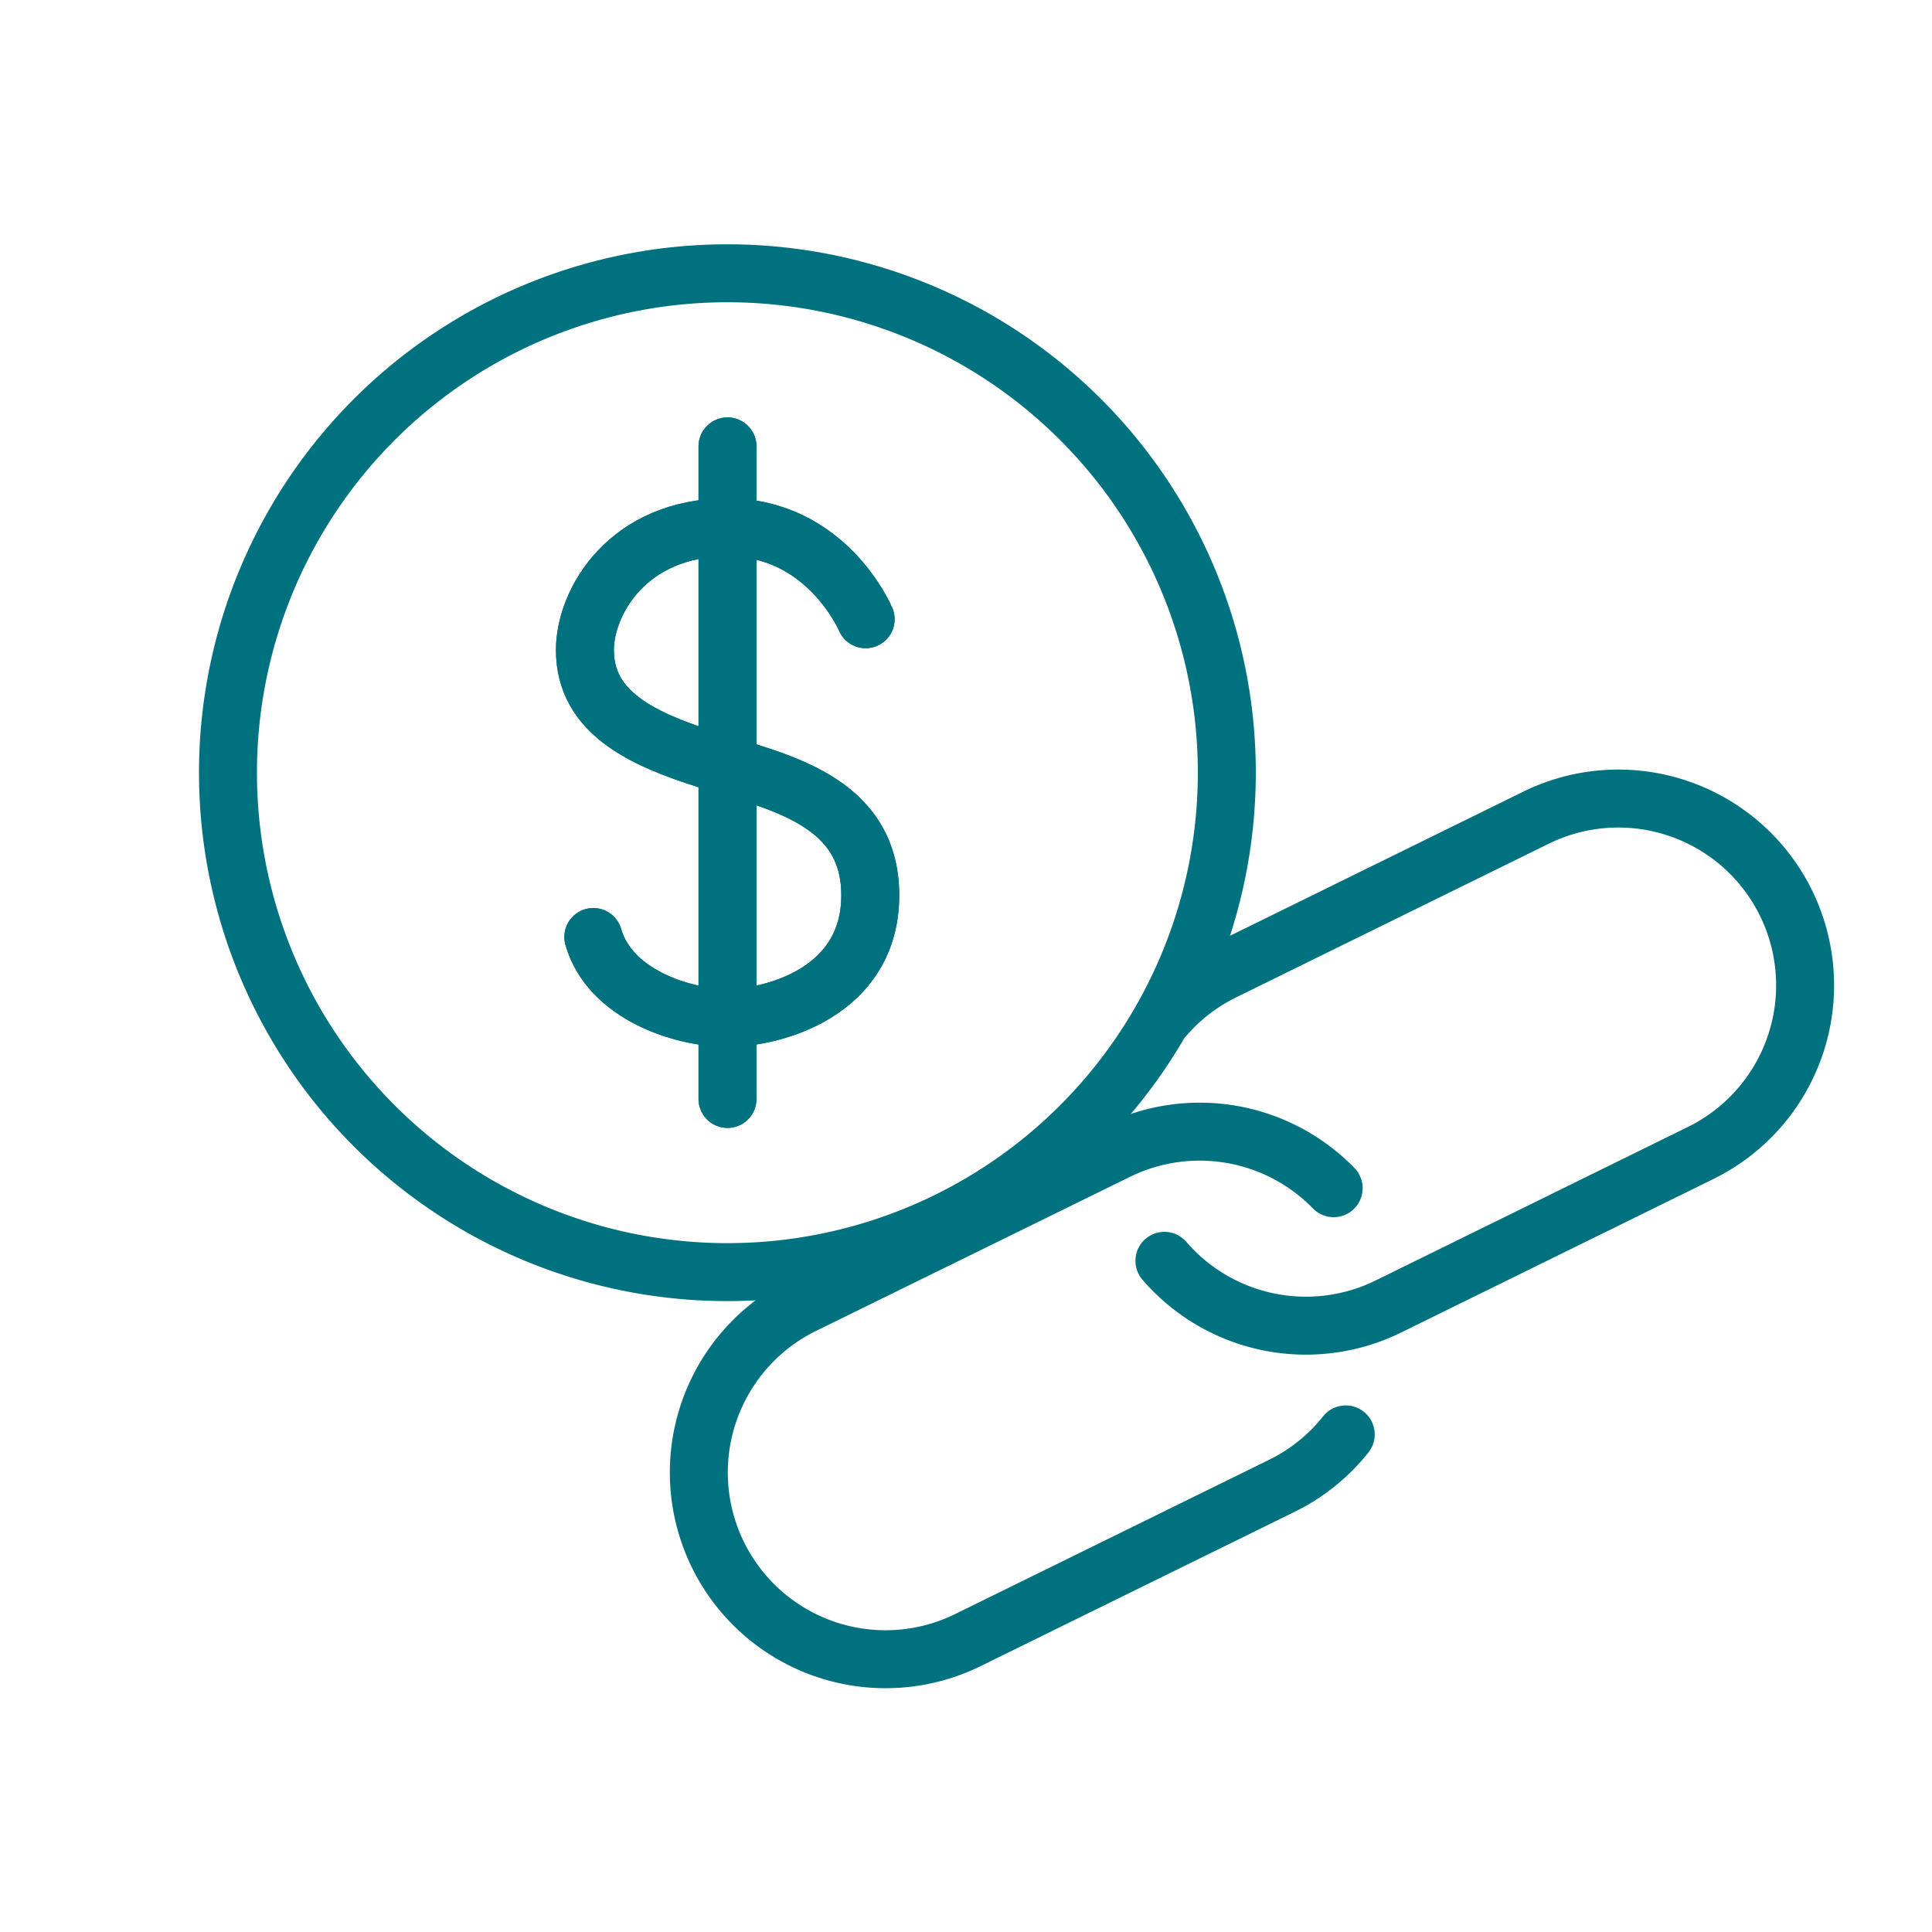
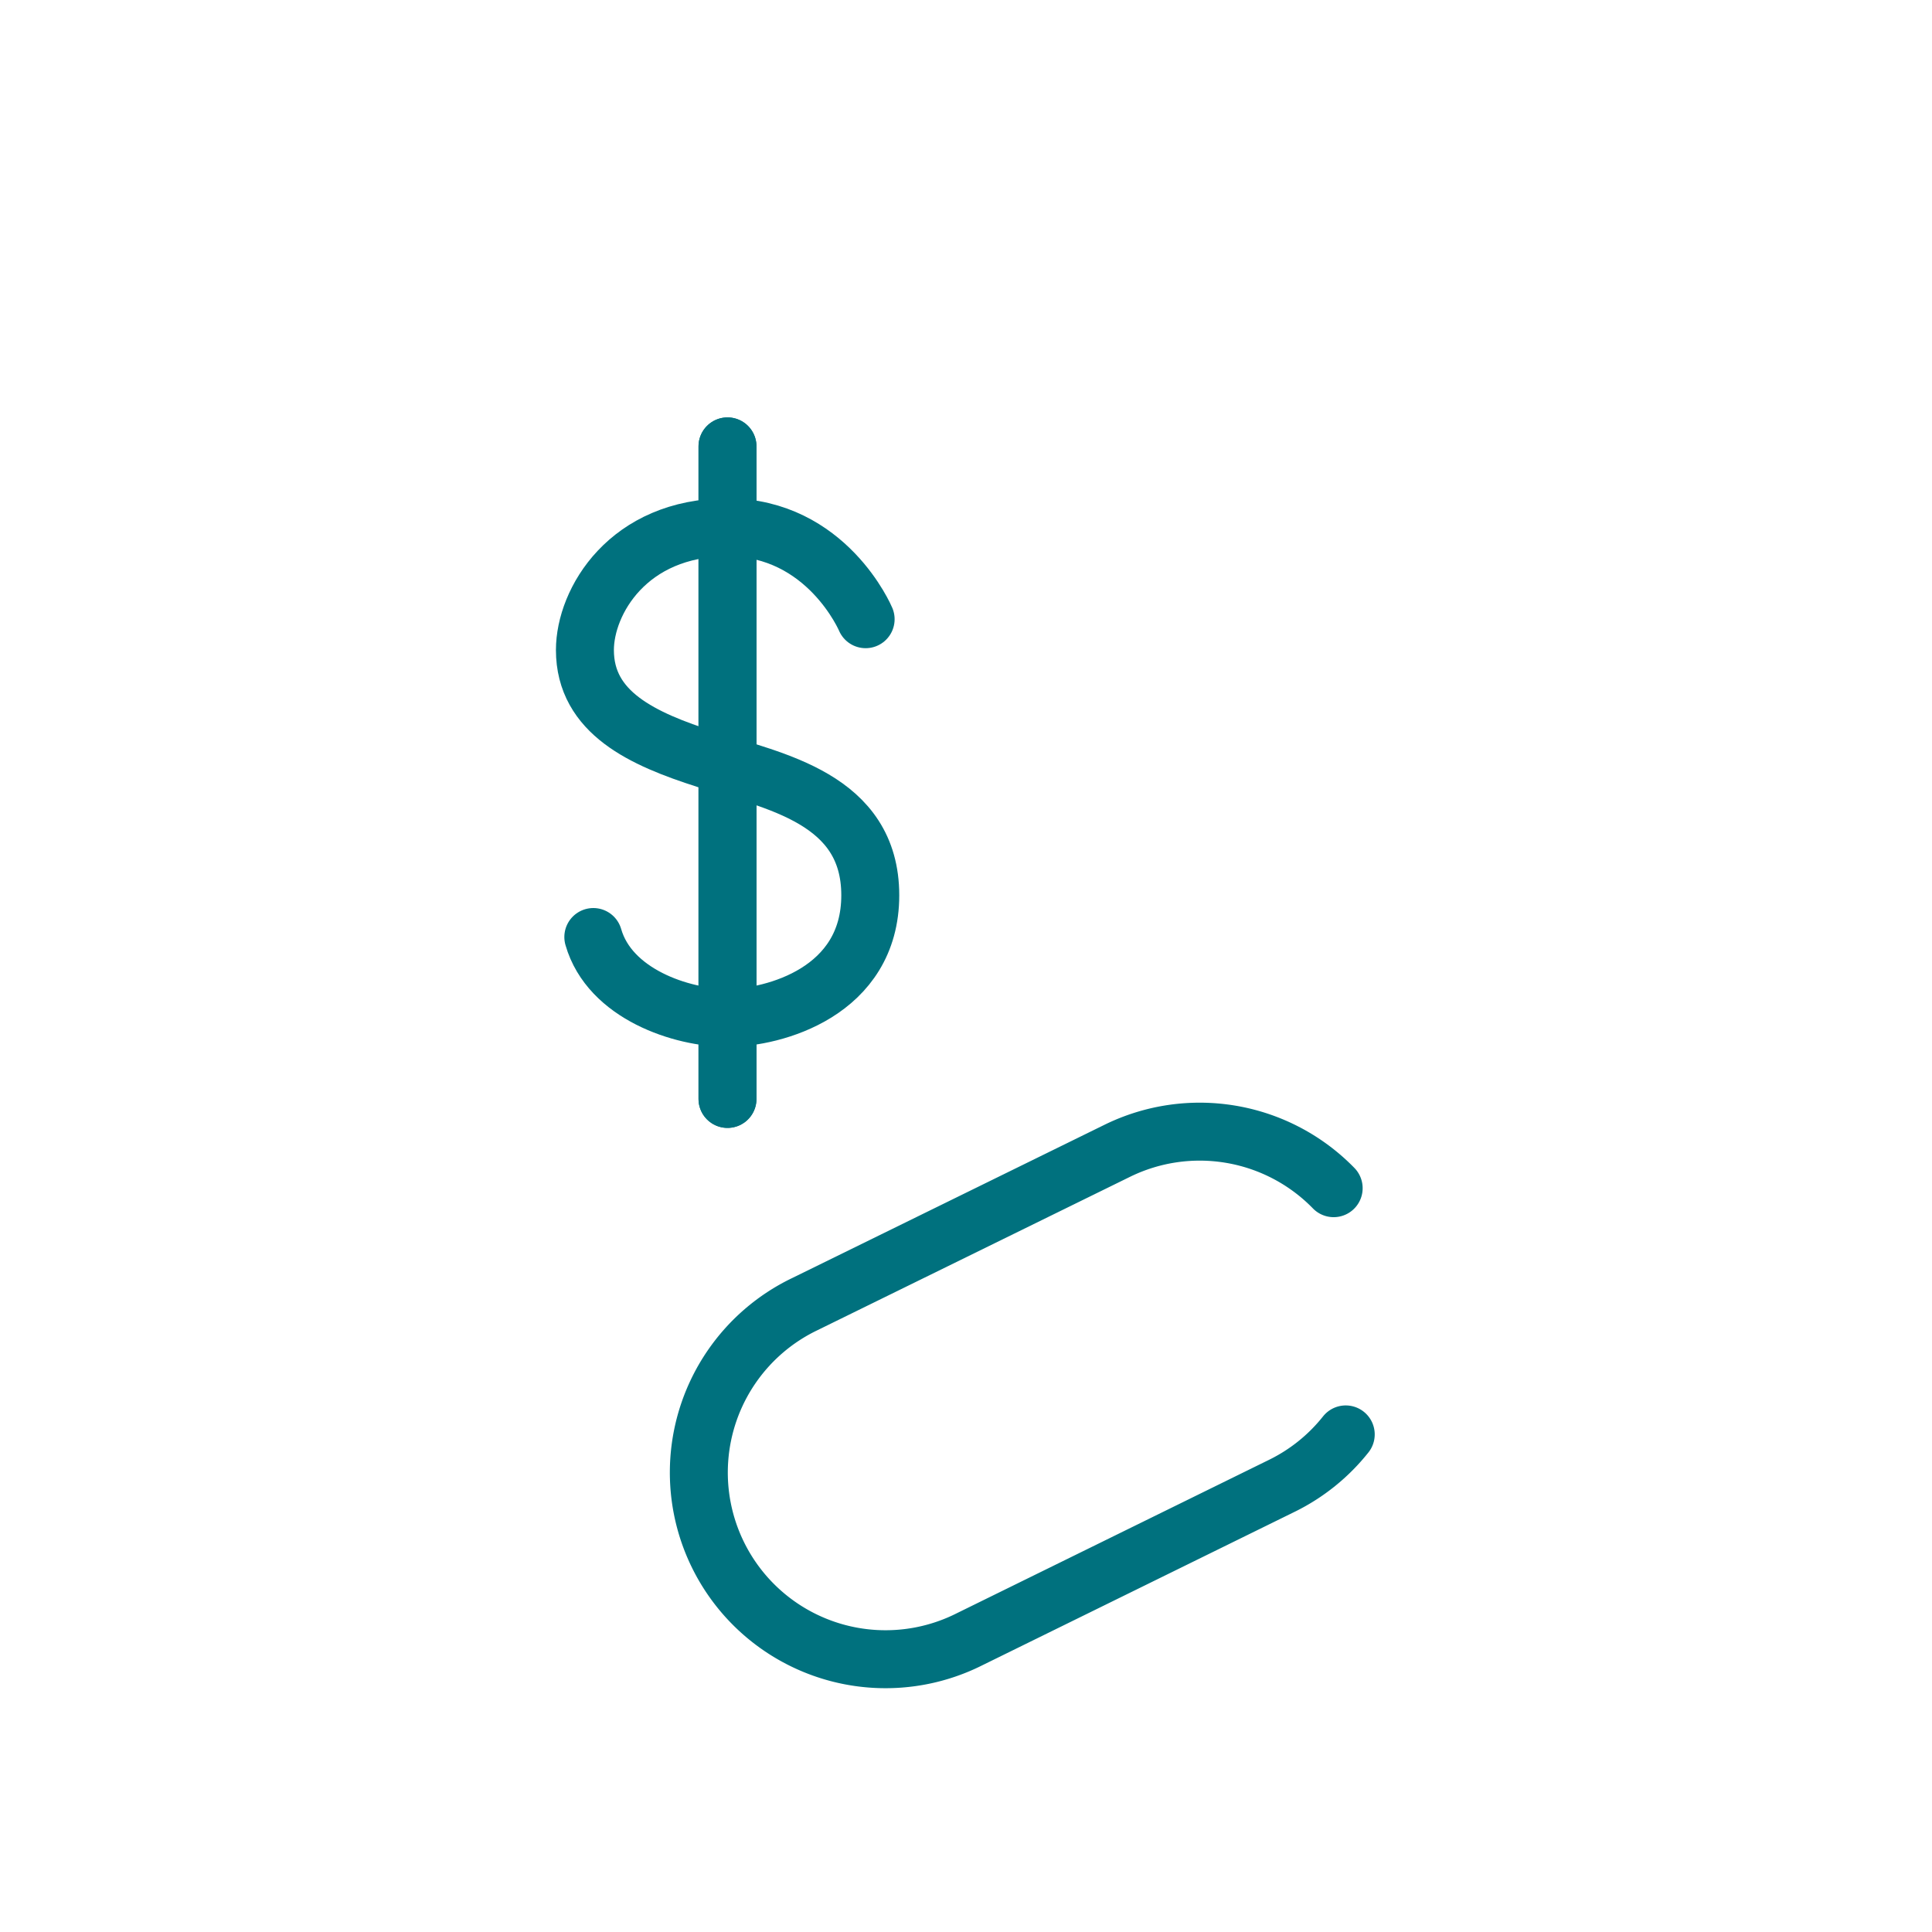
<svg xmlns="http://www.w3.org/2000/svg" id="Layer_1" data-name="Layer 1" viewBox="0 0 200 200">
  <defs>
    <style>.cls-1{fill:none;stroke:#00717e;stroke-linecap:round;stroke-linejoin:round;stroke-width:6px;}</style>
  </defs>
-   <path class="cls-1" d="M127,80A51.7,51.7,0,1,1,75.32,28.29,51.69,51.69,0,0,1,127,80" />
-   <path class="cls-1" d="M89.61,64.1s-4-9.51-14.3-9.51-14.76,7.69-14.76,12.7c0,6.51,6,9.22,12.54,11.31,7.1,2.26,17,4.07,17,14.08s-10,12.69-14.77,12.69S63.11,102.9,61.42,97" />
  <path class="cls-1" d="M89.61,64.1s-4-9.51-14.3-9.51-14.76,7.69-14.76,12.7c0,6.51,6,9.22,12.54,11.31,7.1,2.26,17,4.07,17,14.08s-10,12.69-14.77,12.69S63.11,102.9,61.42,97" />
  <line class="cls-1" x1="75.31" y1="46.21" x2="75.31" y2="113.76" />
  <line class="cls-1" x1="75.31" y1="46.21" x2="75.31" y2="113.76" />
  <path class="cls-1" d="M138.06,123a19.36,19.36,0,0,0-22.4-3.87L83.32,135a19.33,19.33,0,1,0,17.06,34.69l32.34-15.89a19.28,19.28,0,0,0,6.59-5.31" />
-   <path class="cls-1" d="M120.57,105.23a19.28,19.28,0,0,1,6.08-4.68L159,84.65a19.33,19.33,0,0,1,17.06,34.7l-32.34,15.9a19.34,19.34,0,0,1-23.18-4.73" />
</svg>